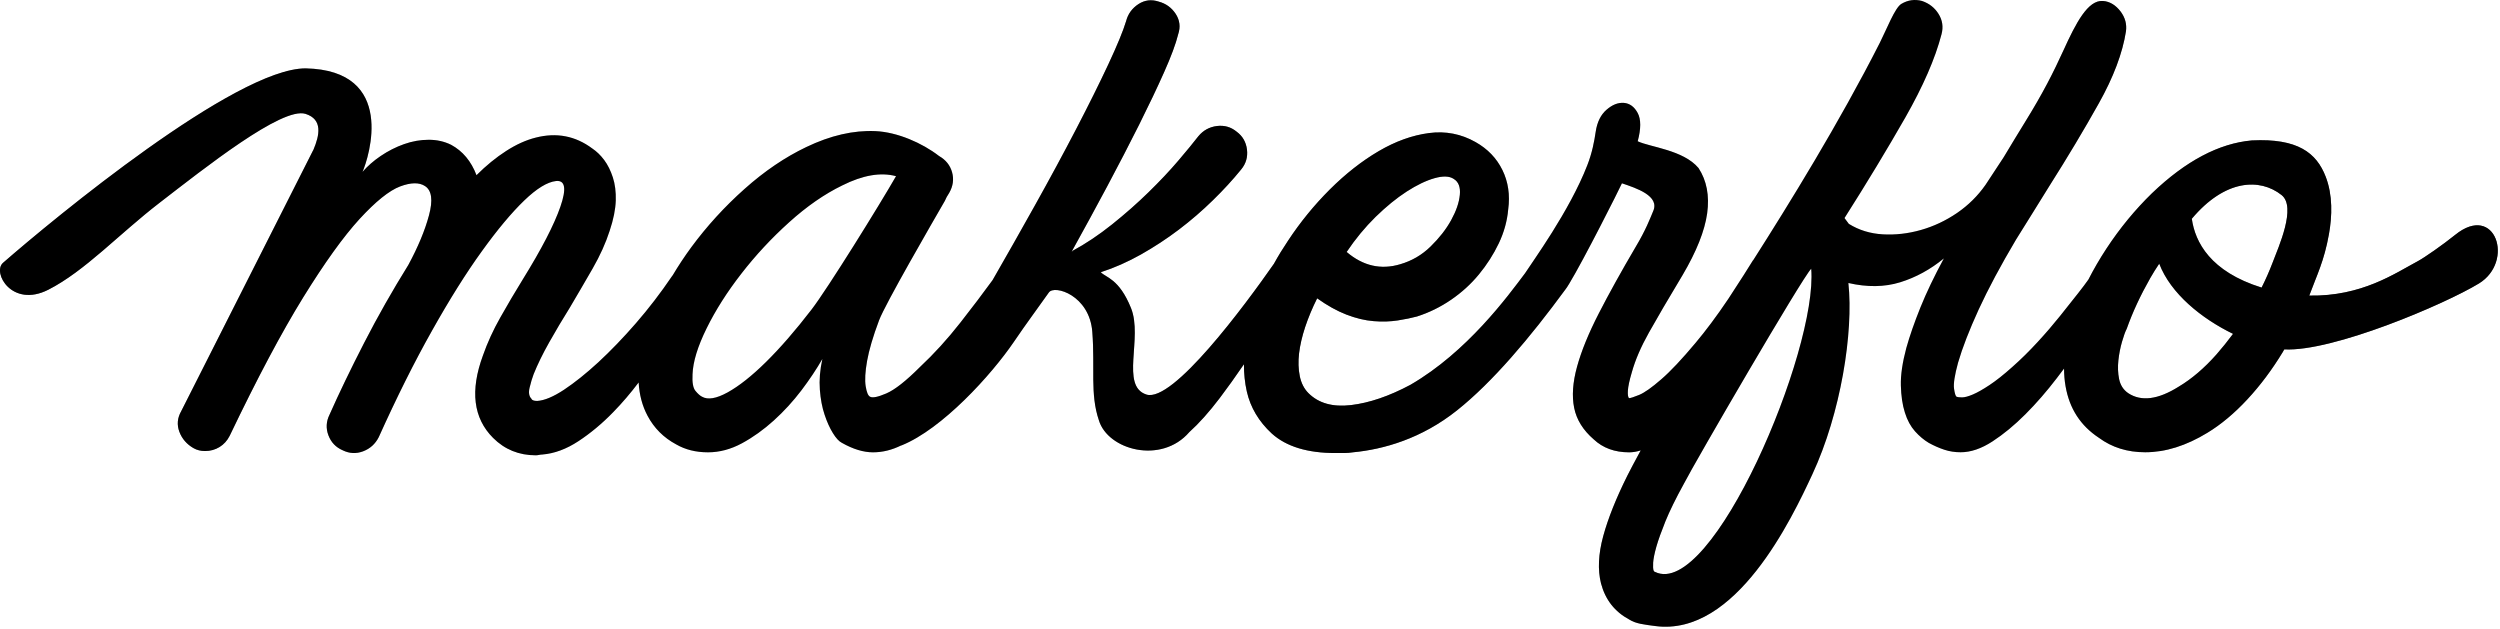
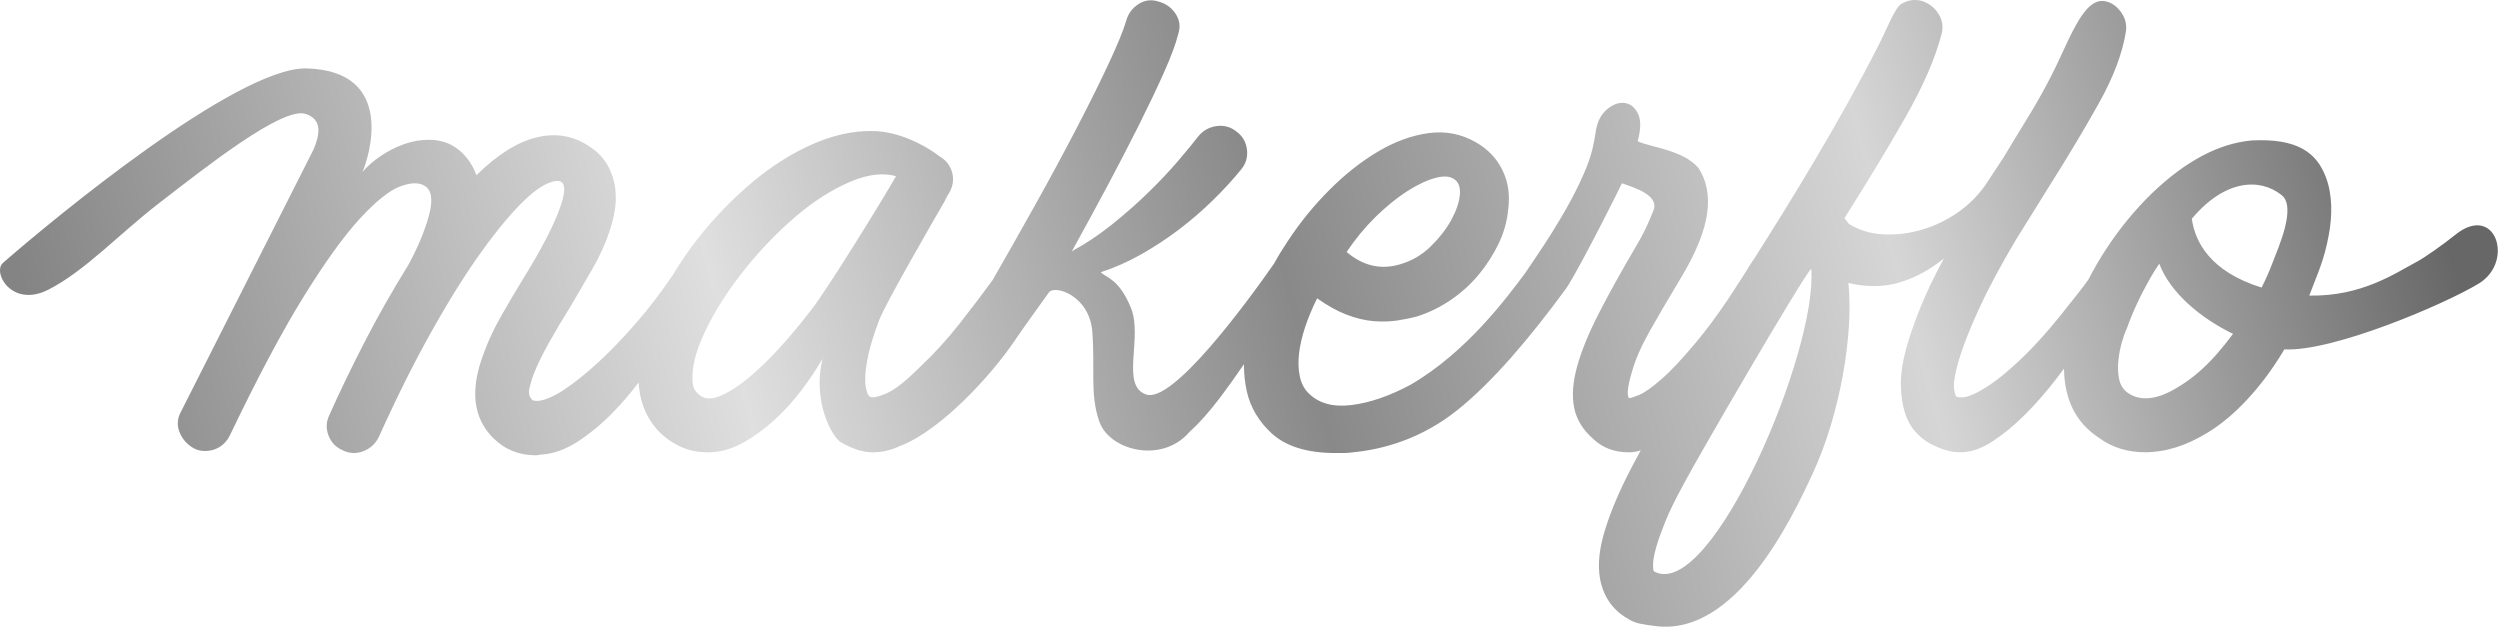
<svg xmlns="http://www.w3.org/2000/svg" fill="none" viewBox="0 0 958 241" height="241" width="958">
  <path fill="url(#paint0_linear_3551_2832)" d="M940.842 89.995C936.211 93.735 929.004 98.762 926.528 100.075C917.662 104.805 905.007 113.621 884.923 113.274C884.923 113.25 884.948 113.225 884.948 113.175C887.82 105.399 890.619 100.025 892.452 89.698C893.69 82.789 893.937 74.79 891.213 67.732C887.672 58.544 880.465 52.947 862.907 53.814C850.327 54.928 837.573 61.664 824.645 74.047C818.182 80.337 812.362 87.395 807.186 95.27C804.586 99.233 802.283 103.195 800.277 107.133C799.261 108.594 797.949 110.303 796.364 112.333C794.333 114.934 792.03 117.831 789.43 121.075C786.829 124.319 783.982 127.638 780.836 131.056C777.691 134.473 774.472 137.668 771.129 140.615C767.81 143.587 764.888 145.89 762.387 147.549C759.885 149.208 757.756 150.422 755.997 151.165C754.239 151.907 752.852 152.279 751.837 152.279C750.821 152.279 750.128 152.18 749.757 152.007C749.385 151.833 749.063 150.793 748.791 148.96C748.518 147.103 749.014 143.785 750.326 138.98C751.985 133.26 754.635 126.449 758.226 118.599C761.842 110.748 766.597 101.833 772.515 91.853C774.546 88.534 776.676 85.117 778.905 81.6C781.109 78.084 783.239 74.666 785.269 71.347C792.303 60.253 798.618 49.678 804.264 39.599C809.91 29.52 813.353 20.332 814.665 12.011C815.037 9.237 814.343 6.711 812.585 4.383C810.827 2.08 808.573 0.545 805.799 0.371C800.079 -2.9153e-06 795.547 8.692 790.693 19.366C788.885 23.328 786.854 27.588 784.452 32.12C782.05 36.652 779.375 41.308 776.404 46.112C773.432 50.916 770.584 55.647 767.81 60.253L760.876 70.803C757.904 75.062 754.264 78.653 749.93 81.625C745.596 84.572 740.965 86.751 736.062 88.138C731.158 89.525 726.304 90.07 721.5 89.797C716.695 89.525 712.337 88.188 708.474 85.785L706.814 83.557C715.507 69.886 723.258 57.033 730.118 45.023C736.953 33.011 741.584 22.387 743.986 13.125C744.729 10.352 744.358 7.776 742.872 5.374C741.386 2.972 739.281 1.313 736.507 0.371C733.734 -0.371 731.109 8.41376e-06 728.607 1.486C726.106 2.972 722.961 11.243 720.336 16.419C704.858 46.929 685.541 78.207 671.822 99.728C671.797 99.728 671.772 99.753 671.747 99.753C670.707 101.462 669.568 103.269 668.156 105.473C666.027 108.792 664.07 111.813 662.337 114.463C657.755 121.298 653.52 126.895 649.756 131.377C644.58 137.569 640.197 142.249 636.581 145.37C632.966 148.515 630.167 150.496 628.112 151.338C626.081 152.18 624.793 152.576 624.224 152.576C623.852 152.205 623.703 151.239 623.803 149.654C623.902 148.094 624.397 145.716 625.338 142.571C626.626 137.94 628.805 132.913 631.851 127.465C634.897 122.016 639.206 114.661 644.754 105.424C650.103 96.36 653.248 88.46 654.189 81.724C655.105 74.988 654.016 69.193 650.871 64.389C645.026 57.43 632.247 56.389 627.567 54.136C628.855 49.331 628.855 45.716 627.567 43.314C626.279 40.911 624.521 39.624 622.292 39.426C620.063 39.252 617.859 40.119 615.63 42.051C613.401 43.982 612.015 46.806 611.47 50.52C610.925 54.21 610.108 58.569 608.275 63.274C601.465 80.882 587.002 100.62 584.426 104.681C577.765 113.547 562.237 134.845 540.494 147.45C532.346 151.808 524.768 154.384 517.76 155.226C510.726 156.068 505.278 154.533 501.39 150.644C499.731 148.985 498.616 146.806 498.071 144.131C497.527 141.457 497.428 138.534 497.799 135.389C498.171 132.244 498.963 128.876 500.152 125.261C501.365 121.645 502.876 118.004 504.733 114.314C508.621 117.088 512.361 119.168 515.952 120.555C519.567 121.942 523.01 122.784 526.353 123.056C529.671 123.329 532.767 123.23 535.64 122.784C538.512 122.338 540.964 121.818 542.995 121.273C547.626 119.787 551.96 117.658 556.021 114.884C560.083 112.11 563.649 108.866 566.695 105.176C569.741 101.486 572.292 97.499 574.322 93.264C576.353 89.005 577.542 84.671 577.938 80.238C578.681 74.691 577.938 69.663 575.709 65.132C573.48 60.6 570.063 57.058 565.457 54.458C559.909 51.313 553.941 50.149 547.576 50.991C541.187 51.833 534.773 54.136 528.309 57.925C521.846 61.714 515.605 66.617 509.587 72.611C503.569 78.628 498.27 85.141 493.639 92.15C491.707 95.023 489.874 97.994 488.166 101.09C477.071 116.989 449.384 154.433 439.305 151.189C429.225 147.945 437.992 129.471 433.411 118.079C428.829 106.687 423.678 106.365 421.821 104.309C426.996 102.65 432.123 100.372 437.2 97.524C442.276 94.651 447.13 91.481 451.761 87.965C456.392 84.448 460.726 80.709 464.788 76.722C468.849 72.759 472.465 68.822 475.61 64.933C477.442 62.705 478.185 60.178 477.839 57.306C477.467 54.433 476.179 52.179 473.951 50.52C471.722 48.663 469.196 47.945 466.323 48.291C463.45 48.663 461.098 49.951 459.24 52.179C457.383 54.582 454.807 57.727 451.489 61.615C448.17 65.503 444.381 69.515 440.122 73.675C435.862 77.836 431.206 81.947 426.13 86.008C421.078 90.045 416.001 93.438 410.85 96.211C410.949 96.236 411.097 96.236 411.271 96.286H410.726C410.553 96.211 410.577 96.187 410.775 96.211C415.382 87.915 419.889 79.619 424.322 71.323C428.755 63.002 432.816 55.151 436.531 47.747C440.221 40.342 443.416 33.655 446.09 27.638C448.765 21.645 450.573 16.791 451.489 13.076C452.405 10.302 452.083 7.727 450.523 5.324C448.938 2.922 446.784 1.362 444.01 0.619C441.236 -0.297 438.636 0.025 436.234 1.585C433.832 3.17 432.247 5.324 431.528 8.098C430.414 11.788 428.16 17.286 424.743 24.591C421.325 31.897 417.214 40.169 412.41 49.406C407.606 58.643 402.331 68.4 396.61 78.653C391.162 88.435 385.738 97.97 380.364 107.331C376.724 112.333 372.638 117.732 368.056 123.577C363.054 129.966 357.878 135.637 352.529 140.639C347.155 146.013 342.87 149.381 339.626 150.768C336.382 152.155 334.302 152.576 333.385 152.007C332.642 151.635 332.098 150.298 331.726 147.995C331.355 145.692 331.528 142.447 332.271 138.287C333.014 134.126 334.525 128.95 336.852 122.759C339.156 116.568 357.259 85.29 362.063 76.969C362.435 76.053 362.979 75.037 363.722 73.923C365.208 71.347 365.58 68.698 364.837 66.023C364.094 63.348 362.435 61.268 359.834 59.782C353.371 54.78 343.861 50.619 335.466 50.248C327.046 49.876 318.229 51.907 308.992 56.34C300.844 60.228 292.944 65.577 285.292 72.412C277.615 79.248 270.829 86.702 264.911 94.725C262.31 98.267 259.958 101.833 257.803 105.449C257.679 105.622 257.555 105.771 257.432 105.944C253.172 112.234 248.591 118.203 243.712 123.824C238.808 129.471 234.004 134.448 229.299 138.807C224.593 143.141 220.185 146.657 216.124 149.357C212.062 152.031 208.645 153.468 205.871 153.641C204.583 153.641 203.841 153.369 203.642 152.799C202.726 151.883 202.478 150.446 202.949 148.515C203.42 146.583 203.915 144.874 204.484 143.388C205.97 139.698 207.951 135.612 210.453 131.179C212.954 126.746 215.579 122.314 218.353 117.881C221.3 112.878 224.222 107.9 227.095 102.898C229.967 97.895 232.122 93.091 233.608 88.485C235.094 84.052 235.861 80.164 235.961 76.845C236.06 73.527 235.688 70.555 234.846 67.98C234.004 65.404 232.914 63.175 231.528 61.318C230.141 59.46 228.605 57.999 226.946 56.885C220.483 52.08 213.276 50.694 205.326 52.724C201.636 53.641 197.847 55.349 193.959 57.851C190.071 60.352 186.282 63.447 182.592 67.138C180.562 61.788 177.317 57.9 172.884 55.498C170.284 54.21 167.436 53.566 164.291 53.566C161.146 53.566 158.001 54.111 154.856 55.226C151.711 56.34 148.714 57.851 145.841 59.807C143.167 61.615 140.864 63.646 138.907 65.874C141.359 60.302 152.082 26.919 117.089 26.201C90.269 26.201 20.63 83.73 1.165 100.719C-3.07 104.409 4.583 118.128 18.55 110.996C32.517 103.888 45.742 89.574 60.972 77.836C78.357 64.438 108.124 40.788 117.089 43.636C123.702 45.741 122.513 51.734 120.086 57.454C120.036 57.553 119.962 57.628 119.913 57.752L69.442 157.579C67.956 160.179 67.733 162.804 68.748 165.479C69.764 168.153 71.572 170.233 74.147 171.719C75.435 172.462 76.921 172.834 78.58 172.834C80.611 172.834 82.468 172.314 84.127 171.298C85.787 170.283 87.074 168.847 88.015 166.989C98.54 144.998 107.926 127.341 116.148 114.017C124.37 100.719 131.577 90.689 137.768 83.928C143.959 77.192 149.135 73.031 153.296 71.447C157.456 69.886 160.651 69.837 162.855 71.298C165.455 72.957 165.95 76.697 164.39 82.516C162.83 88.336 160.18 94.676 156.49 101.511C150.398 111.318 144.752 121.249 139.576 131.328C134.4 141.407 129.967 150.595 126.277 158.916C124.989 161.516 124.841 164.141 125.856 166.816C126.871 169.491 128.679 171.397 131.255 172.512C133.83 173.8 136.48 173.948 139.155 172.933C141.829 171.917 143.811 170.11 145.123 167.534C151.958 152.378 158.744 138.782 165.505 126.771C172.241 114.76 178.63 104.582 184.648 96.261C190.641 87.94 196.064 81.476 200.869 76.845C205.673 72.214 209.735 69.738 213.078 69.366C216.594 68.995 217.139 72.289 214.737 79.223C212.335 86.157 207.53 95.444 200.324 107.083C197.352 111.888 194.504 116.741 191.731 121.645C188.957 126.548 186.753 131.402 185.069 136.207C180.091 149.703 181.379 160.228 188.957 167.807C193.39 172.239 198.838 174.468 205.326 174.468C205.698 174.468 206.119 174.419 206.565 174.32C207.035 174.221 207.431 174.171 207.803 174.171C212.409 173.8 217.04 172.091 221.671 169.045C226.302 165.999 230.735 162.309 234.97 157.95C238.437 154.409 241.681 150.595 244.727 146.558C245 151.264 246.114 155.548 248.145 159.337C250.646 164.042 254.286 167.707 259.091 170.283C262.607 172.314 266.669 173.329 271.3 173.329C275.733 173.329 280.067 172.165 284.326 169.862C288.586 167.559 292.647 164.637 296.535 161.12C300.423 157.603 303.915 153.765 307.085 149.604C310.23 145.444 312.905 141.432 315.134 137.544C314.193 141.803 313.895 145.716 314.168 149.332C314.44 152.923 315.035 156.118 315.976 158.891C316.892 161.665 317.957 164.017 319.17 165.974C320.359 167.906 321.523 169.169 322.637 169.713C326.897 172.116 330.859 173.329 334.549 173.329C338.239 173.329 341.805 172.413 345.297 170.704C345.347 170.679 345.396 170.704 345.471 170.679C361.048 164.389 379.819 143.785 388.561 130.932C393.514 123.626 397.353 118.574 401.934 112.061C404.064 109.04 417.512 113.126 418.576 127.167C419.641 141.209 417.685 150.966 421.078 160.996C424.47 172.462 445.025 178.034 455.748 165.578C459.438 162.259 463.326 157.901 467.388 152.551C470.335 148.663 473.43 144.329 476.675 139.575C476.675 143.165 477.021 146.657 477.789 150.05C479.176 156.142 482.371 161.516 487.348 166.123C492.896 171.125 501.018 173.601 511.742 173.601H515.06C516.175 173.601 517.289 173.502 518.379 173.329C530.216 172.215 544.728 168.079 558.324 157.257C571.92 146.434 586.234 129.495 599.929 110.823C600.078 110.6 600.276 110.327 600.474 110.055C600.796 109.584 601.093 109.114 601.341 108.668C606.839 99.629 620.459 72.635 621.524 70.233C626.997 72.09 636.21 75.062 633.461 81.006C632.297 83.779 630.687 88.113 626.799 94.602C621.252 104.037 616.546 112.531 612.658 120.109C608.77 127.687 605.997 134.473 604.337 140.491C602.678 146.509 602.307 151.759 603.223 156.291C604.139 160.823 606.641 164.835 610.702 168.351C614.219 171.67 618.751 173.329 624.298 173.329C625.759 173.329 627.245 173.057 628.731 172.586C626.428 176.846 624.595 180.263 623.629 182.22C619.295 190.912 616.2 198.664 614.342 205.499C612.485 212.334 612.213 218.352 613.5 223.527C615.16 229.818 618.775 234.424 624.323 237.396C626.923 239.055 630.266 239.352 634.303 239.897C665.16 243.983 686.606 198.738 694.531 181.675C705.353 158.421 710.331 127.366 708.3 108.445C715.507 110.104 722.119 110.03 728.137 108.173C734.13 106.315 739.727 103.269 744.903 99.01C741.213 105.845 738.191 112.135 735.888 117.856C733.585 123.577 731.777 128.752 730.49 133.383C729.004 138.931 728.31 143.686 728.409 147.673C728.508 151.66 729.004 155.127 729.945 158.074C730.861 161.046 732.174 163.423 733.833 165.28C735.492 167.138 737.25 168.599 739.108 169.713C741.138 170.828 743.12 171.695 745.076 172.338C747.008 172.982 749.088 173.304 751.317 173.304C755.205 173.304 759.266 171.917 763.526 169.144C767.785 166.37 771.971 162.903 776.131 158.743C780.292 154.582 784.303 149.951 788.192 144.874C789.133 143.636 790.049 142.447 790.94 141.234C790.965 143.587 791.139 145.865 791.535 148.069C793.021 156.563 797.255 163.126 804.289 167.757C809.291 171.447 815.185 173.304 822.045 173.304C829.796 173.304 837.746 170.803 845.894 165.825C851.069 162.68 856.146 158.445 861.149 153.071C866.127 147.722 870.658 141.655 874.745 134.919C874.943 134.572 875.141 134.225 875.339 133.879C893.814 134.894 936.731 116.642 949.931 108.619C963.675 100.199 956.246 77.539 940.842 89.995ZM527.121 83.111C531.182 79.148 535.169 75.904 539.033 73.403C542.921 70.902 546.462 69.193 549.706 68.277C552.95 67.36 555.402 67.435 557.061 68.549C558.919 69.663 559.686 71.694 559.414 74.641C559.142 77.613 558.027 80.832 556.095 84.349C554.164 87.866 551.514 91.234 548.195 94.478C544.877 97.722 540.989 99.976 536.556 101.263C529.151 103.492 522.316 101.907 516.026 96.558C519.369 91.58 523.059 87.098 527.121 83.111ZM138.387 66.296C138.412 66.296 138.387 66.32 138.387 66.32C138.387 66.32 138.387 66.32 138.387 66.296ZM310.998 118.599C304.807 126.647 298.987 133.334 293.539 138.708C288.09 144.082 283.187 147.945 278.853 150.347C274.495 152.749 271.226 153.294 268.997 152.007C268.254 151.635 267.412 150.892 266.496 149.778C265.579 148.663 265.208 146.558 265.381 143.413C265.555 138.609 267.362 132.74 270.78 125.805C274.197 118.871 278.63 111.888 284.079 104.879C289.527 97.846 295.619 91.283 302.38 85.191C309.116 79.099 315.926 74.369 322.761 71.05C330.661 67.088 337.546 65.924 343.366 67.509C337.125 78.406 317.09 110.699 310.998 118.599ZM634.179 219.144C634.006 219.144 633.808 218.971 633.634 218.599C633.461 218.054 633.411 217.039 633.486 215.553C633.585 214.067 634.006 212.037 634.724 209.461C635.467 206.861 636.631 203.641 638.191 199.753C639.776 195.865 642.129 191.061 645.274 185.34C649.533 177.019 690.593 106.414 694.06 102.972C696.636 134.324 655.972 229.917 634.179 219.144ZM874.299 74.74C880.094 79.322 873.135 94.626 870.832 100.719C869.618 103.888 868.232 107.058 866.647 110.203C847.008 104.087 841.164 92.794 839.901 83.829C852.58 68.722 865.953 68.128 874.299 74.74ZM834.923 148.143C826.973 153.146 820.51 153.963 815.507 150.644C813.65 149.357 812.511 147.549 812.04 145.246C811.57 142.943 811.495 140.54 811.768 138.039C812.04 135.538 812.511 133.185 813.155 130.956C813.798 128.728 814.393 127.068 814.962 125.979C817.191 119.688 820.188 113.225 823.977 106.563C825.066 104.631 826.23 102.824 827.419 101.041C831.802 112.531 843.665 122.091 855.7 127.935C853.695 130.634 851.59 133.26 849.361 135.81C844.705 141.06 839.9 145.171 834.923 148.143Z" />
-   <path fill="black" d="M940.842 89.995C936.211 93.735 929.004 98.762 926.528 100.075C917.662 104.805 905.007 113.621 884.923 113.274C884.923 113.25 884.948 113.225 884.948 113.175C887.82 105.399 890.619 100.025 892.452 89.698C893.69 82.789 893.937 74.79 891.213 67.732C887.672 58.544 880.465 52.947 862.907 53.814C850.327 54.928 837.573 61.664 824.645 74.047C818.182 80.337 812.362 87.395 807.186 95.27C804.586 99.233 802.283 103.195 800.277 107.133C799.261 108.594 797.949 110.303 796.364 112.333C794.333 114.934 792.03 117.831 789.43 121.075C786.829 124.319 783.982 127.638 780.836 131.056C777.691 134.473 774.472 137.668 771.129 140.615C767.81 143.587 764.888 145.89 762.387 147.549C759.885 149.208 757.756 150.422 755.997 151.165C754.239 151.907 752.852 152.279 751.837 152.279C750.821 152.279 750.128 152.18 749.757 152.007C749.385 151.833 749.063 150.793 748.791 148.96C748.518 147.103 749.014 143.785 750.326 138.98C751.985 133.26 754.635 126.449 758.226 118.599C761.842 110.748 766.597 101.833 772.515 91.853C774.546 88.534 776.676 85.117 778.905 81.6C781.109 78.084 783.239 74.666 785.269 71.347C792.303 60.253 798.618 49.678 804.264 39.599C809.91 29.52 813.353 20.332 814.665 12.011C815.037 9.237 814.343 6.711 812.585 4.383C810.827 2.08 808.573 0.545 805.799 0.371C800.079 -2.9153e-06 795.547 8.692 790.693 19.366C788.885 23.328 786.854 27.588 784.452 32.12C782.05 36.652 779.375 41.308 776.404 46.112C773.432 50.916 770.584 55.647 767.81 60.253L760.876 70.803C757.904 75.062 754.264 78.653 749.93 81.625C745.596 84.572 740.965 86.751 736.062 88.138C731.158 89.525 726.304 90.07 721.5 89.797C716.695 89.525 712.337 88.188 708.474 85.785L706.814 83.557C715.507 69.886 723.258 57.033 730.118 45.023C736.953 33.011 741.584 22.387 743.986 13.125C744.729 10.352 744.358 7.776 742.872 5.374C741.386 2.972 739.281 1.313 736.507 0.371C733.734 -0.371 731.109 8.41376e-06 728.607 1.486C726.106 2.972 722.961 11.243 720.336 16.419C704.858 46.929 685.541 78.207 671.822 99.728C671.797 99.728 671.772 99.753 671.747 99.753C670.707 101.462 669.568 103.269 668.156 105.473C666.027 108.792 664.07 111.813 662.337 114.463C657.755 121.298 653.52 126.895 649.756 131.377C644.58 137.569 640.197 142.249 636.581 145.37C632.966 148.515 630.167 150.496 628.112 151.338C626.081 152.18 624.793 152.576 624.224 152.576C623.852 152.205 623.703 151.239 623.803 149.654C623.902 148.094 624.397 145.716 625.338 142.571C626.626 137.94 628.805 132.913 631.851 127.465C634.897 122.016 639.206 114.661 644.754 105.424C650.103 96.36 653.248 88.46 654.189 81.724C655.105 74.988 654.016 69.193 650.871 64.389C645.026 57.43 632.247 56.389 627.567 54.136C628.855 49.331 628.855 45.716 627.567 43.314C626.279 40.911 624.521 39.624 622.292 39.426C620.063 39.252 617.859 40.119 615.63 42.051C613.401 43.982 612.015 46.806 611.47 50.52C610.925 54.21 610.108 58.569 608.275 63.274C601.465 80.882 587.002 100.62 584.426 104.681C577.765 113.547 562.237 134.845 540.494 147.45C532.346 151.808 524.768 154.384 517.76 155.226C510.726 156.068 505.278 154.533 501.39 150.644C499.731 148.985 498.616 146.806 498.071 144.131C497.527 141.457 497.428 138.534 497.799 135.389C498.171 132.244 498.963 128.876 500.152 125.261C501.365 121.645 502.876 118.004 504.733 114.314C508.621 117.088 512.361 119.168 515.952 120.555C519.567 121.942 523.01 122.784 526.353 123.056C529.671 123.329 532.767 123.23 535.64 122.784C538.512 122.338 540.964 121.818 542.995 121.273C547.626 119.787 551.96 117.658 556.021 114.884C560.083 112.11 563.649 108.866 566.695 105.176C569.741 101.486 572.292 97.499 574.322 93.264C576.353 89.005 577.542 84.671 577.938 80.238C578.681 74.691 577.938 69.663 575.709 65.132C573.48 60.6 570.063 57.058 565.457 54.458C559.909 51.313 553.941 50.149 547.576 50.991C541.187 51.833 534.773 54.136 528.309 57.925C521.846 61.714 515.605 66.617 509.587 72.611C503.569 78.628 498.27 85.141 493.639 92.15C491.707 95.023 489.874 97.994 488.166 101.09C477.071 116.989 449.384 154.433 439.305 151.189C429.225 147.945 437.992 129.471 433.411 118.079C428.829 106.687 423.678 106.365 421.821 104.309C426.996 102.65 432.123 100.372 437.2 97.524C442.276 94.651 447.13 91.481 451.761 87.965C456.392 84.448 460.726 80.709 464.788 76.722C468.849 72.759 472.465 68.822 475.61 64.933C477.442 62.705 478.185 60.178 477.839 57.306C477.467 54.433 476.179 52.179 473.951 50.52C471.722 48.663 469.196 47.945 466.323 48.291C463.45 48.663 461.098 49.951 459.24 52.179C457.383 54.582 454.807 57.727 451.489 61.615C448.17 65.503 444.381 69.515 440.122 73.675C435.862 77.836 431.206 81.947 426.13 86.008C421.078 90.045 416.001 93.438 410.85 96.211C410.949 96.236 411.097 96.236 411.271 96.286H410.726C410.553 96.211 410.577 96.187 410.775 96.211C415.382 87.915 419.889 79.619 424.322 71.323C428.755 63.002 432.816 55.151 436.531 47.747C440.221 40.342 443.416 33.655 446.09 27.638C448.765 21.645 450.573 16.791 451.489 13.076C452.405 10.302 452.083 7.727 450.523 5.324C448.938 2.922 446.784 1.362 444.01 0.619C441.236 -0.297 438.636 0.025 436.234 1.585C433.832 3.17 432.247 5.324 431.528 8.098C430.414 11.788 428.16 17.286 424.743 24.591C421.325 31.897 417.214 40.169 412.41 49.406C407.606 58.643 402.331 68.4 396.61 78.653C391.162 88.435 385.738 97.97 380.364 107.331C376.724 112.333 372.638 117.732 368.056 123.577C363.054 129.966 357.878 135.637 352.529 140.639C347.155 146.013 342.87 149.381 339.626 150.768C336.382 152.155 334.302 152.576 333.385 152.007C332.642 151.635 332.098 150.298 331.726 147.995C331.355 145.692 331.528 142.447 332.271 138.287C333.014 134.126 334.525 128.95 336.852 122.759C339.156 116.568 357.259 85.29 362.063 76.969C362.435 76.053 362.979 75.037 363.722 73.923C365.208 71.347 365.58 68.698 364.837 66.023C364.094 63.348 362.435 61.268 359.834 59.782C353.371 54.78 343.861 50.619 335.466 50.248C327.046 49.876 318.229 51.907 308.992 56.34C300.844 60.228 292.944 65.577 285.292 72.412C277.615 79.248 270.829 86.702 264.911 94.725C262.31 98.267 259.958 101.833 257.803 105.449C257.679 105.622 257.555 105.771 257.432 105.944C253.172 112.234 248.591 118.203 243.712 123.824C238.808 129.471 234.004 134.448 229.299 138.807C224.593 143.141 220.185 146.657 216.124 149.357C212.062 152.031 208.645 153.468 205.871 153.641C204.583 153.641 203.841 153.369 203.642 152.799C202.726 151.883 202.478 150.446 202.949 148.515C203.42 146.583 203.915 144.874 204.484 143.388C205.97 139.698 207.951 135.612 210.453 131.179C212.954 126.746 215.579 122.314 218.353 117.881C221.3 112.878 224.222 107.9 227.095 102.898C229.967 97.895 232.122 93.091 233.608 88.485C235.094 84.052 235.861 80.164 235.961 76.845C236.06 73.527 235.688 70.555 234.846 67.98C234.004 65.404 232.914 63.175 231.528 61.318C230.141 59.46 228.605 57.999 226.946 56.885C220.483 52.08 213.276 50.694 205.326 52.724C201.636 53.641 197.847 55.349 193.959 57.851C190.071 60.352 186.282 63.447 182.592 67.138C180.562 61.788 177.317 57.9 172.884 55.498C170.284 54.21 167.436 53.566 164.291 53.566C161.146 53.566 158.001 54.111 154.856 55.226C151.711 56.34 148.714 57.851 145.841 59.807C143.167 61.615 140.864 63.646 138.907 65.874C141.359 60.302 152.082 26.919 117.089 26.201C90.269 26.201 20.63 83.73 1.165 100.719C-3.07 104.409 4.583 118.128 18.55 110.996C32.517 103.888 45.742 89.574 60.972 77.836C78.357 64.438 108.124 40.788 117.089 43.636C123.702 45.741 122.513 51.734 120.086 57.454C120.036 57.553 119.962 57.628 119.913 57.752L69.442 157.579C67.956 160.179 67.733 162.804 68.748 165.479C69.764 168.153 71.572 170.233 74.147 171.719C75.435 172.462 76.921 172.834 78.58 172.834C80.611 172.834 82.468 172.314 84.127 171.298C85.787 170.283 87.074 168.847 88.015 166.989C98.54 144.998 107.926 127.341 116.148 114.017C124.37 100.719 131.577 90.689 137.768 83.928C143.959 77.192 149.135 73.031 153.296 71.447C157.456 69.886 160.651 69.837 162.855 71.298C165.455 72.957 165.95 76.697 164.39 82.516C162.83 88.336 160.18 94.676 156.49 101.511C150.398 111.318 144.752 121.249 139.576 131.328C134.4 141.407 129.967 150.595 126.277 158.916C124.989 161.516 124.841 164.141 125.856 166.816C126.871 169.491 128.679 171.397 131.255 172.512C133.83 173.8 136.48 173.948 139.155 172.933C141.829 171.917 143.811 170.11 145.123 167.534C151.958 152.378 158.744 138.782 165.505 126.771C172.241 114.76 178.63 104.582 184.648 96.261C190.641 87.94 196.064 81.476 200.869 76.845C205.673 72.214 209.735 69.738 213.078 69.366C216.594 68.995 217.139 72.289 214.737 79.223C212.335 86.157 207.53 95.444 200.324 107.083C197.352 111.888 194.504 116.741 191.731 121.645C188.957 126.548 186.753 131.402 185.069 136.207C180.091 149.703 181.379 160.228 188.957 167.807C193.39 172.239 198.838 174.468 205.326 174.468C205.698 174.468 206.119 174.419 206.565 174.32C207.035 174.221 207.431 174.171 207.803 174.171C212.409 173.8 217.04 172.091 221.671 169.045C226.302 165.999 230.735 162.309 234.97 157.95C238.437 154.409 241.681 150.595 244.727 146.558C245 151.264 246.114 155.548 248.145 159.337C250.646 164.042 254.286 167.707 259.091 170.283C262.607 172.314 266.669 173.329 271.3 173.329C275.733 173.329 280.067 172.165 284.326 169.862C288.586 167.559 292.647 164.637 296.535 161.12C300.423 157.603 303.915 153.765 307.085 149.604C310.23 145.444 312.905 141.432 315.134 137.544C314.193 141.803 313.895 145.716 314.168 149.332C314.44 152.923 315.035 156.118 315.976 158.891C316.892 161.665 317.957 164.017 319.17 165.974C320.359 167.906 321.523 169.169 322.637 169.713C326.897 172.116 330.859 173.329 334.549 173.329C338.239 173.329 341.805 172.413 345.297 170.704C345.347 170.679 345.396 170.704 345.471 170.679C361.048 164.389 379.819 143.785 388.561 130.932C393.514 123.626 397.353 118.574 401.934 112.061C404.064 109.04 417.512 113.126 418.576 127.167C419.641 141.209 417.685 150.966 421.078 160.996C424.47 172.462 445.025 178.034 455.748 165.578C459.438 162.259 463.326 157.901 467.388 152.551C470.335 148.663 473.43 144.329 476.675 139.575C476.675 143.165 477.021 146.657 477.789 150.05C479.176 156.142 482.371 161.516 487.348 166.123C492.896 171.125 501.018 173.601 511.742 173.601H515.06C516.175 173.601 517.289 173.502 518.379 173.329C530.216 172.215 544.728 168.079 558.324 157.257C571.92 146.434 586.234 129.495 599.929 110.823C600.078 110.6 600.276 110.327 600.474 110.055C600.796 109.584 601.093 109.114 601.341 108.668C606.839 99.629 620.459 72.635 621.524 70.233C626.997 72.09 636.21 75.062 633.461 81.006C632.297 83.779 630.687 88.113 626.799 94.602C621.252 104.037 616.546 112.531 612.658 120.109C608.77 127.687 605.997 134.473 604.337 140.491C602.678 146.509 602.307 151.759 603.223 156.291C604.139 160.823 606.641 164.835 610.702 168.351C614.219 171.67 618.751 173.329 624.298 173.329C625.759 173.329 627.245 173.057 628.731 172.586C626.428 176.846 624.595 180.263 623.629 182.22C619.295 190.912 616.2 198.664 614.342 205.499C612.485 212.334 612.213 218.352 613.5 223.527C615.16 229.818 618.775 234.424 624.323 237.396C626.923 239.055 630.266 239.352 634.303 239.897C665.16 243.983 686.606 198.738 694.531 181.675C705.353 158.421 710.331 127.366 708.3 108.445C715.507 110.104 722.119 110.03 728.137 108.173C734.13 106.315 739.727 103.269 744.903 99.01C741.213 105.845 738.191 112.135 735.888 117.856C733.585 123.577 731.777 128.752 730.49 133.383C729.004 138.931 728.31 143.686 728.409 147.673C728.508 151.66 729.004 155.127 729.945 158.074C730.861 161.046 732.174 163.423 733.833 165.28C735.492 167.138 737.25 168.599 739.108 169.713C741.138 170.828 743.12 171.695 745.076 172.338C747.008 172.982 749.088 173.304 751.317 173.304C755.205 173.304 759.266 171.917 763.526 169.144C767.785 166.37 771.971 162.903 776.131 158.743C780.292 154.582 784.303 149.951 788.192 144.874C789.133 143.636 790.049 142.447 790.94 141.234C790.965 143.587 791.139 145.865 791.535 148.069C793.021 156.563 797.255 163.126 804.289 167.757C809.291 171.447 815.185 173.304 822.045 173.304C829.796 173.304 837.746 170.803 845.894 165.825C851.069 162.68 856.146 158.445 861.149 153.071C866.127 147.722 870.658 141.655 874.745 134.919C874.943 134.572 875.141 134.225 875.339 133.879C893.814 134.894 936.731 116.642 949.931 108.619C963.675 100.199 956.246 77.539 940.842 89.995ZM527.121 83.111C531.182 79.148 535.169 75.904 539.033 73.403C542.921 70.902 546.462 69.193 549.706 68.277C552.95 67.36 555.402 67.435 557.061 68.549C558.919 69.663 559.686 71.694 559.414 74.641C559.142 77.613 558.027 80.832 556.095 84.349C554.164 87.866 551.514 91.234 548.195 94.478C544.877 97.722 540.989 99.976 536.556 101.263C529.151 103.492 522.316 101.907 516.026 96.558C519.369 91.58 523.059 87.098 527.121 83.111ZM138.387 66.296C138.412 66.296 138.387 66.32 138.387 66.32C138.387 66.32 138.387 66.32 138.387 66.296ZM310.998 118.599C304.807 126.647 298.987 133.334 293.539 138.708C288.09 144.082 283.187 147.945 278.853 150.347C274.495 152.749 271.226 153.294 268.997 152.007C268.254 151.635 267.412 150.892 266.496 149.778C265.579 148.663 265.208 146.558 265.381 143.413C265.555 138.609 267.362 132.74 270.78 125.805C274.197 118.871 278.63 111.888 284.079 104.879C289.527 97.846 295.619 91.283 302.38 85.191C309.116 79.099 315.926 74.369 322.761 71.05C330.661 67.088 337.546 65.924 343.366 67.509C337.125 78.406 317.09 110.699 310.998 118.599ZM634.179 219.144C634.006 219.144 633.808 218.971 633.634 218.599C633.461 218.054 633.411 217.039 633.486 215.553C633.585 214.067 634.006 212.037 634.724 209.461C635.467 206.861 636.631 203.641 638.191 199.753C639.776 195.865 642.129 191.061 645.274 185.34C649.533 177.019 690.593 106.414 694.06 102.972C696.636 134.324 655.972 229.917 634.179 219.144ZM874.299 74.74C880.094 79.322 873.135 94.626 870.832 100.719C869.618 103.888 868.232 107.058 866.647 110.203C847.008 104.087 841.164 92.794 839.901 83.829C852.58 68.722 865.953 68.128 874.299 74.74ZM834.923 148.143C826.973 153.146 820.51 153.963 815.507 150.644C813.65 149.357 812.511 147.549 812.04 145.246C811.57 142.943 811.495 140.54 811.768 138.039C812.04 135.538 812.511 133.185 813.155 130.956C813.798 128.728 814.393 127.068 814.962 125.979C817.191 119.688 820.188 113.225 823.977 106.563C825.066 104.631 826.23 102.824 827.419 101.041C831.802 112.531 843.665 122.091 855.7 127.935C853.695 130.634 851.59 133.26 849.361 135.81C844.705 141.06 839.9 145.171 834.923 148.143Z" />
  <defs>
    <linearGradient gradientUnits="userSpaceOnUse" y2="-9.42878e-06" x2="912.397" y1="240.157" x1="44.763" id="paint0_linear_3551_2832">
      <stop stop-color="#848484" />
      <stop stop-color="#DFDFDF" offset="0.284" />
      <stop stop-color="#898989" offset="0.519" />
      <stop stop-color="#D6D6D6" offset="0.771" />
      <stop stop-color="#676767" offset="1" />
    </linearGradient>
  </defs>
</svg>